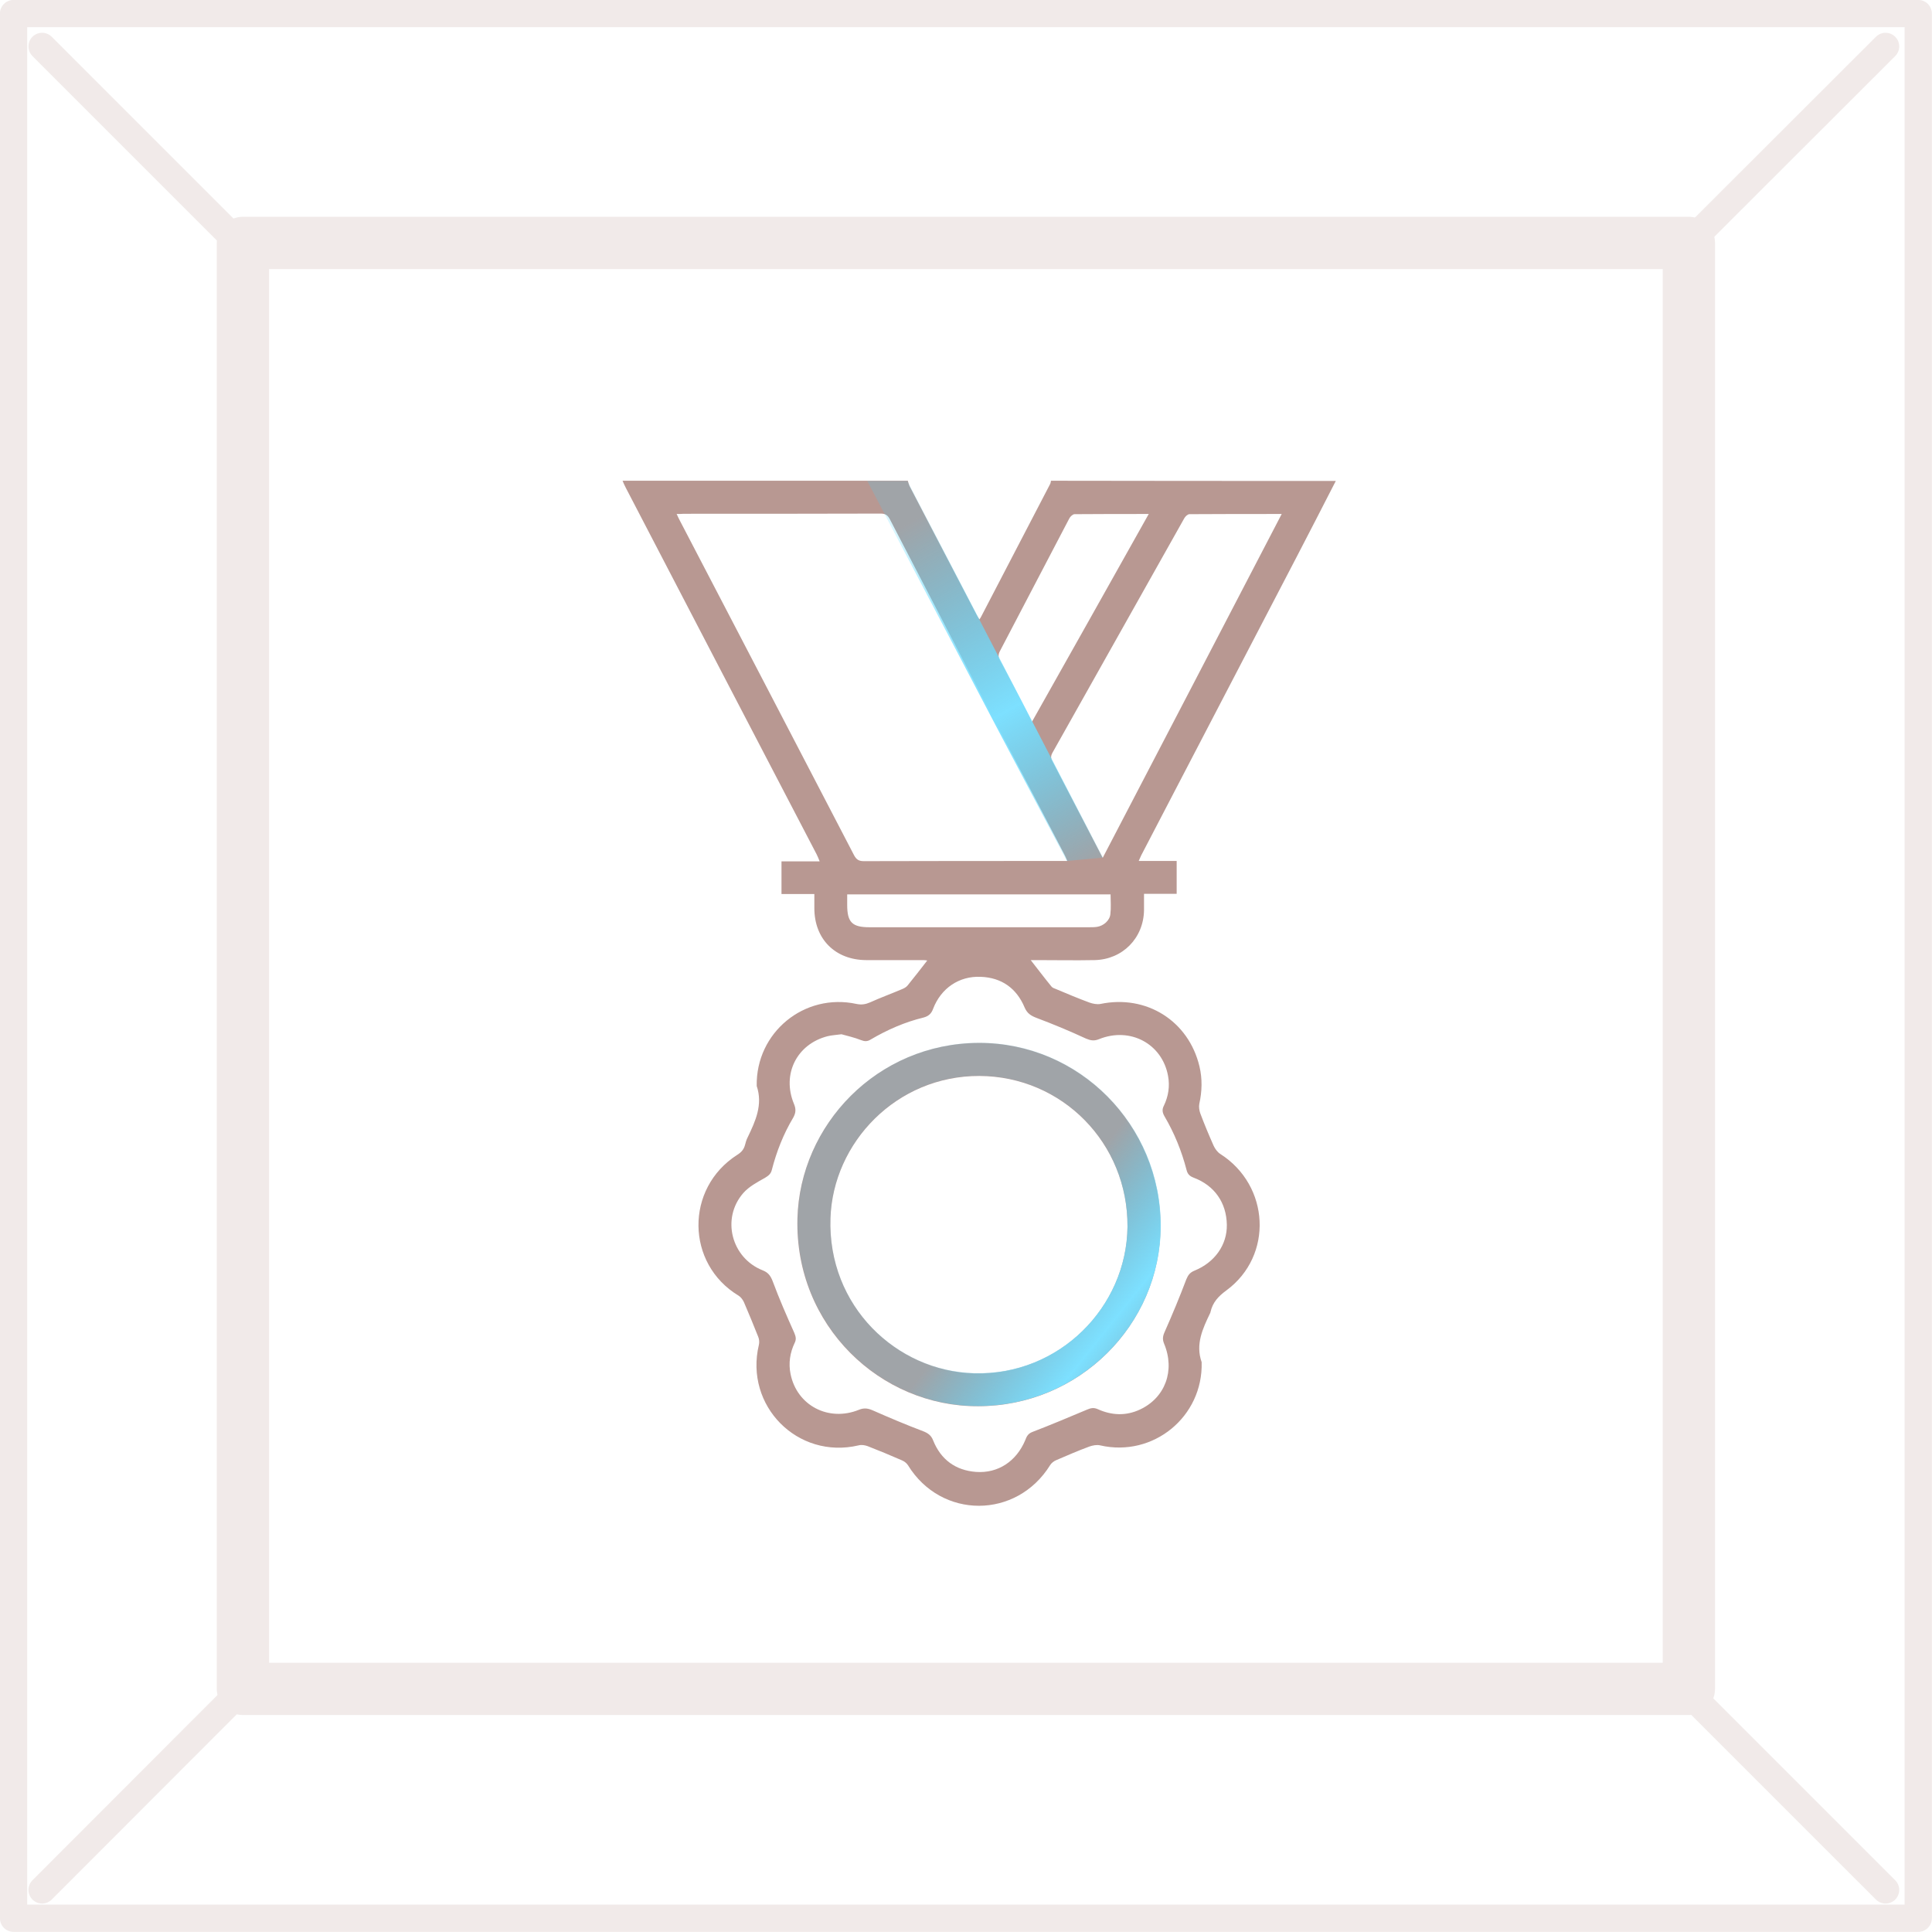
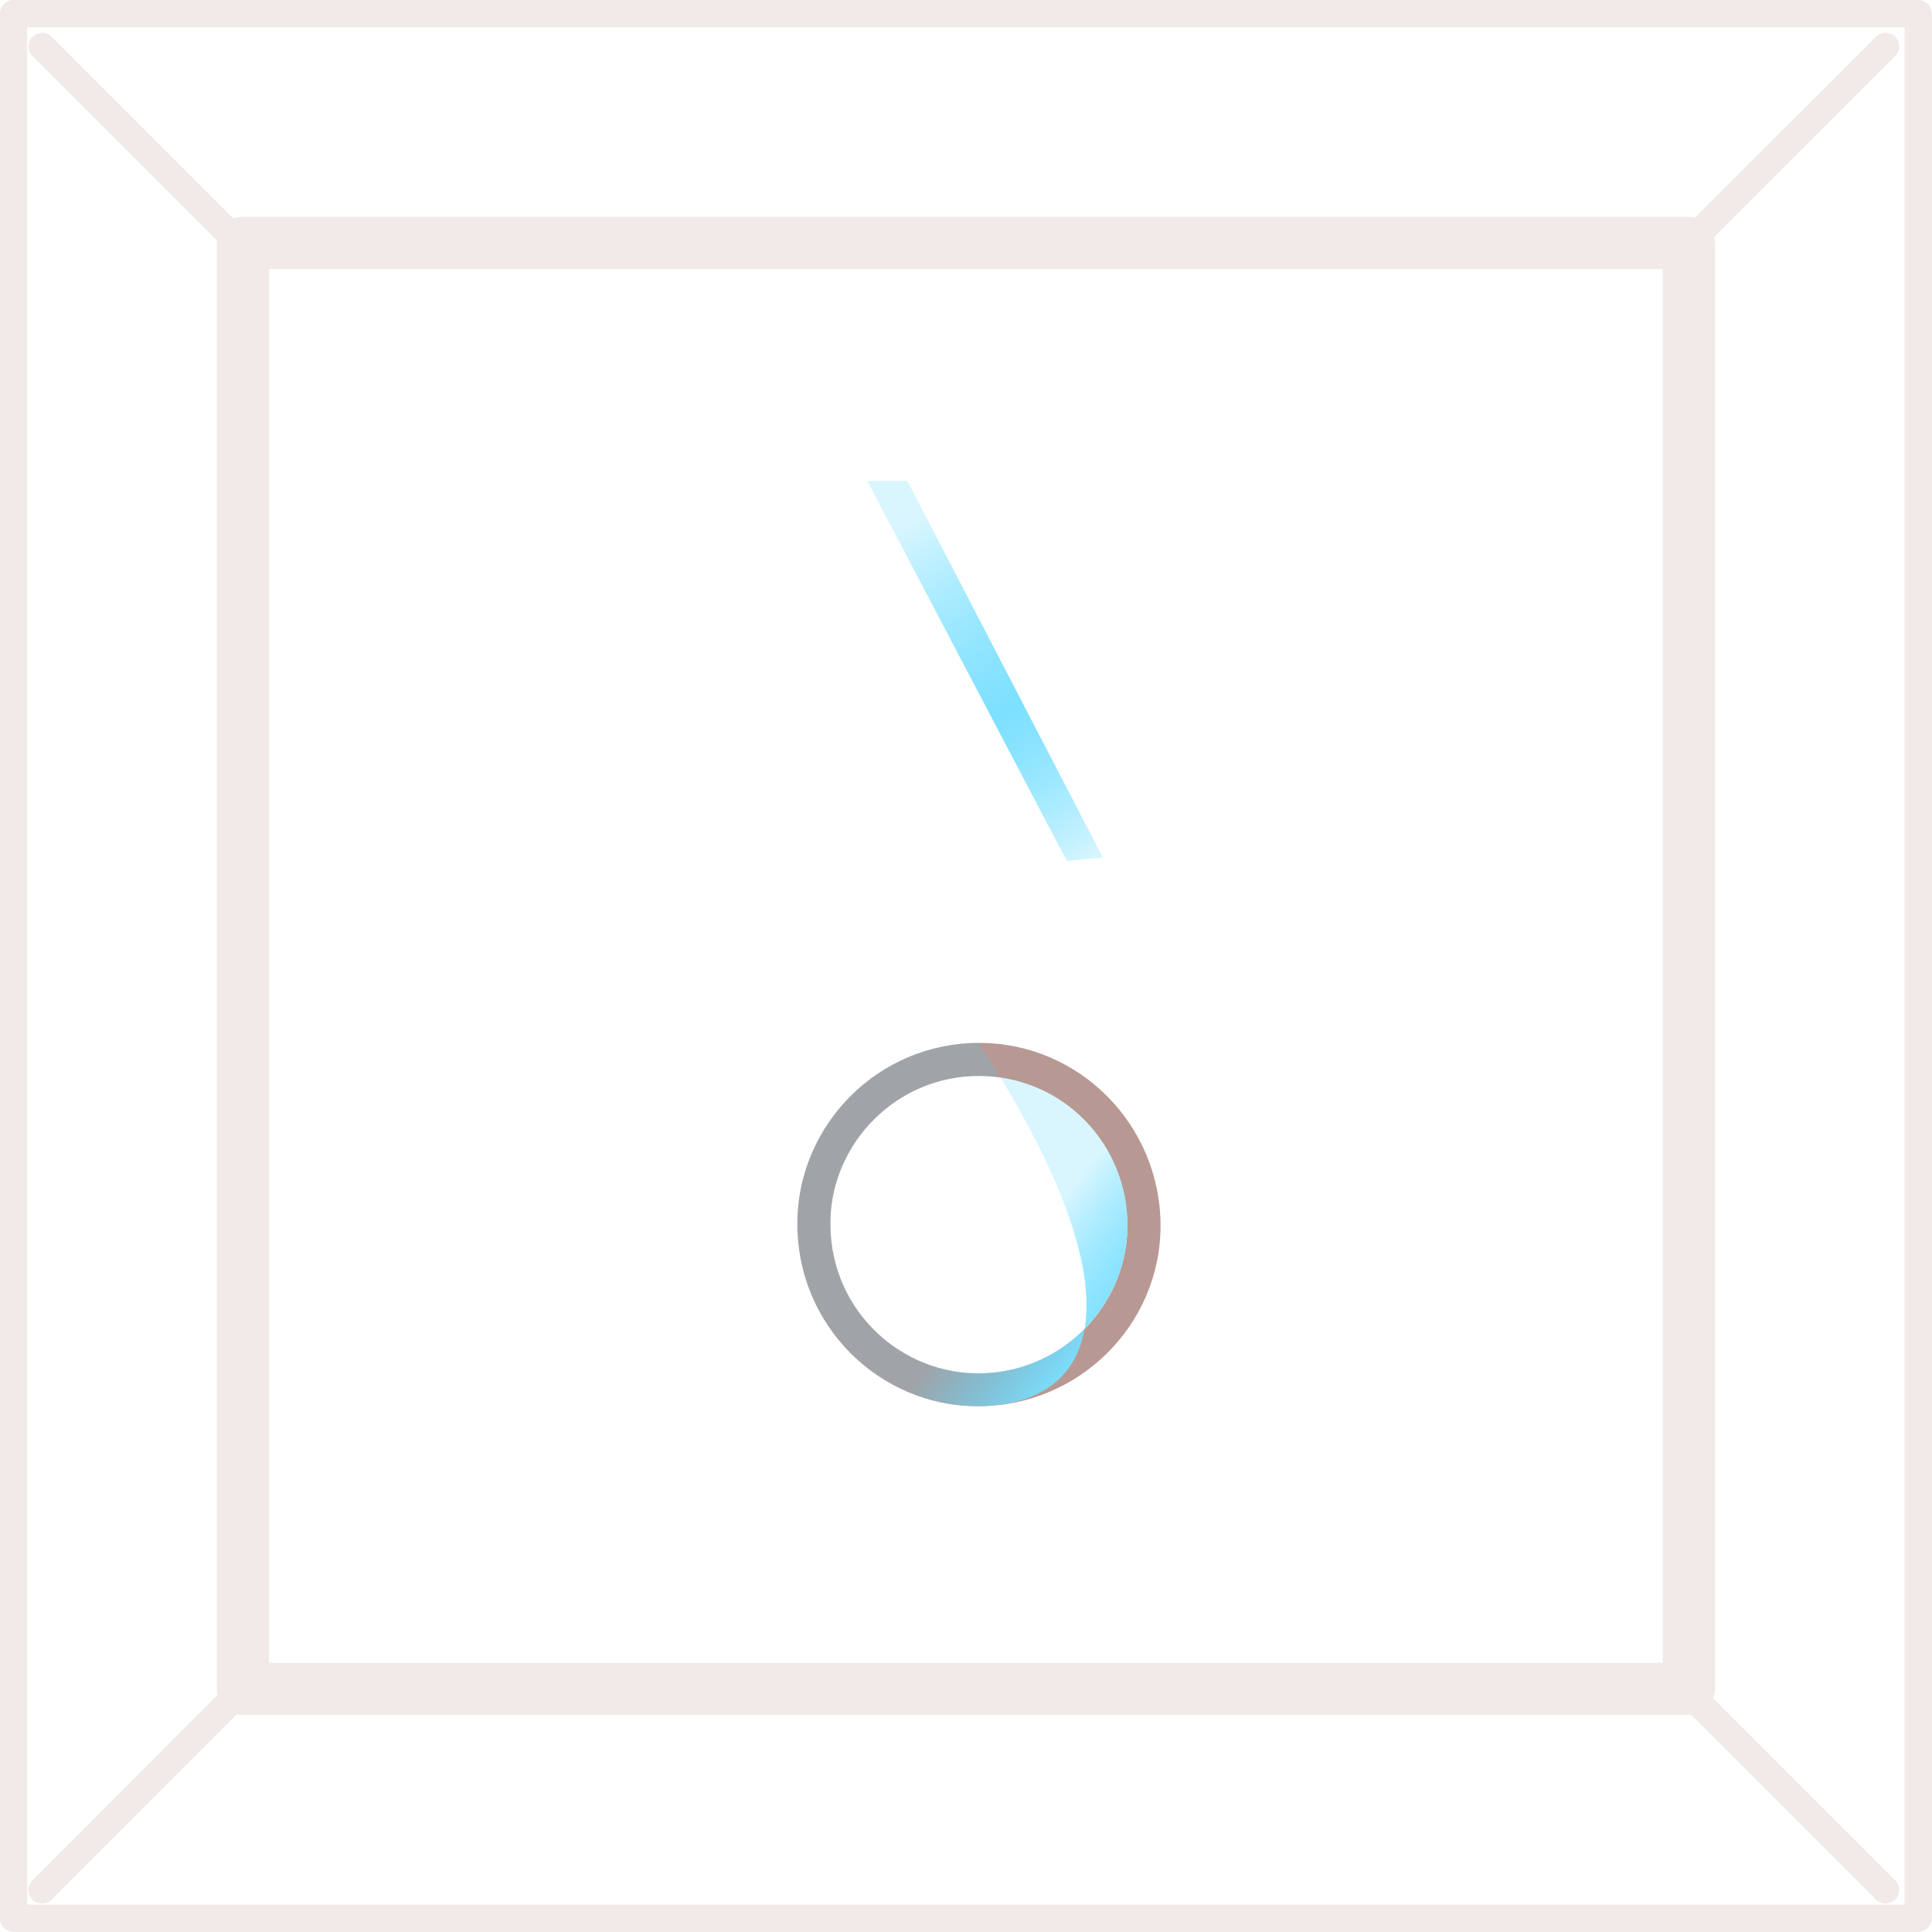
<svg xmlns="http://www.w3.org/2000/svg" id="Слой_1" x="0px" y="0px" viewBox="0 0 98.22 98.22" style="enable-background:new 0 0 98.22 98.22;" xml:space="preserve">
  <style type="text/css"> .st0{fill:#B89892;} .st1{opacity:0.2;} .st2{fill:none;stroke:#B89892;stroke-width:1.387;stroke-linecap:round;stroke-linejoin:round;stroke-miterlimit:10;} .st3{fill:none;stroke:#B89892;stroke-width:2.658;stroke-linecap:round;stroke-linejoin:round;stroke-miterlimit:10;} .st4{fill:url(#SVGID_1_);} .st5{fill:url(#SVGID_00000075155272648108010930000005821924161737839546_);} </style>
  <g id="_x30_3z1Ts.tif">
    <g>
-       <path class="st0" d="M67.91,24.45c-0.67,1.3-1.33,2.6-2.01,3.9c-2.63,5.04-5.25,10.09-7.88,15.13c-0.04,0.08-0.08,0.17-0.13,0.29 c0.66,0,1.28,0,1.93,0c0,0.56,0,1.1,0,1.67c-0.54,0-1.08,0-1.66,0c0,0.3,0,0.57,0,0.83c-0.02,1.42-1.09,2.51-2.51,2.54 c-0.99,0.02-1.97,0-2.96,0c-0.1,0-0.21,0-0.29,0c0.36,0.46,0.7,0.91,1.06,1.35c0.05,0.06,0.14,0.09,0.22,0.12 c0.57,0.24,1.14,0.48,1.71,0.69c0.17,0.06,0.38,0.1,0.55,0.07c2.34-0.49,4.49,0.86,5.04,3.18c0.15,0.63,0.13,1.27-0.01,1.9 c-0.03,0.15,0,0.34,0.05,0.48c0.21,0.56,0.44,1.11,0.68,1.65c0.07,0.15,0.19,0.32,0.33,0.41c2.53,1.61,2.71,5.18,0.32,6.94 c-0.41,0.3-0.7,0.61-0.81,1.1c0,0.02-0.01,0.04-0.02,0.06c-0.38,0.79-0.75,1.58-0.43,2.49c0.08,2.77-2.46,4.85-5.16,4.23 c-0.17-0.04-0.38,0-0.55,0.06c-0.57,0.21-1.12,0.45-1.68,0.69c-0.12,0.05-0.24,0.14-0.31,0.25c-1.71,2.76-5.54,2.76-7.23,0.01 c-0.07-0.11-0.19-0.2-0.31-0.25c-0.57-0.25-1.15-0.49-1.74-0.72c-0.14-0.05-0.31-0.08-0.46-0.04c-3.1,0.73-5.81-2.01-5.07-5.11 c0.03-0.12,0.02-0.28-0.03-0.4c-0.23-0.59-0.48-1.18-0.73-1.77c-0.06-0.13-0.16-0.26-0.27-0.33c-2.69-1.62-2.73-5.46-0.07-7.16 c0.21-0.13,0.34-0.28,0.4-0.52c0.03-0.13,0.07-0.25,0.13-0.37c0.4-0.83,0.78-1.66,0.46-2.61c-0.05-2.72,2.42-4.75,5.08-4.17 c0.25,0.05,0.45,0.02,0.68-0.08c0.53-0.24,1.08-0.44,1.62-0.67c0.1-0.04,0.22-0.1,0.29-0.19c0.34-0.42,0.67-0.84,1-1.27 c-0.03,0-0.11-0.02-0.18-0.02c-0.98,0-1.95,0-2.93,0c-1.57-0.01-2.63-1.07-2.63-2.64c0-0.23,0-0.45,0-0.72c-0.57,0-1.12,0-1.67,0 c0-0.57,0-1.1,0-1.66c0.64,0,1.26,0,1.94,0c-0.06-0.15-0.1-0.25-0.15-0.35c-3.24-6.22-6.48-12.43-9.71-18.65 c-0.06-0.11-0.11-0.23-0.16-0.35c4.83,0,9.67,0,14.5,0c0.03,0.09,0.05,0.18,0.09,0.27c1.13,2.17,2.26,4.34,3.39,6.51 c0.04,0.08,0.09,0.16,0.16,0.27c0.05-0.07,0.08-0.11,0.1-0.16c1.16-2.24,2.33-4.47,3.49-6.71c0.03-0.05,0.04-0.12,0.05-0.18 C58.25,24.45,63.08,24.45,67.91,24.45z M34.4,26.13c0.07,0.15,0.12,0.26,0.18,0.37c2.95,5.66,5.9,11.32,8.84,16.98 c0.12,0.22,0.24,0.3,0.5,0.3c3.33-0.01,6.65-0.01,9.98-0.01c0.1,0,0.21,0,0.36,0c-0.06-0.14-0.1-0.24-0.15-0.33 c-2.96-5.68-5.92-11.35-8.87-17.04c-0.11-0.21-0.23-0.29-0.47-0.29c-3.34,0.01-6.67,0.01-10.01,0.01 C34.65,26.13,34.55,26.13,34.4,26.13z M42.78,52.58c-0.3,0.04-0.51,0.05-0.71,0.1c-1.56,0.4-2.33,1.93-1.71,3.43 c0.11,0.26,0.11,0.46-0.04,0.72c-0.49,0.82-0.84,1.71-1.08,2.64c-0.05,0.21-0.17,0.3-0.35,0.41c-0.39,0.22-0.81,0.44-1.1,0.77 c-1.13,1.29-0.61,3.3,0.98,3.93c0.28,0.11,0.4,0.27,0.51,0.55c0.33,0.89,0.71,1.76,1.1,2.63c0.08,0.19,0.11,0.33,0.02,0.51 c-0.24,0.5-0.32,1.04-0.21,1.58c0.32,1.6,1.93,2.45,3.48,1.82c0.27-0.11,0.47-0.07,0.72,0.04c0.84,0.37,1.69,0.73,2.54,1.05 c0.25,0.1,0.41,0.21,0.51,0.47c0.39,0.97,1.13,1.52,2.18,1.6c1.12,0.08,2.05-0.54,2.5-1.61c0.07-0.18,0.13-0.33,0.36-0.42 c0.94-0.36,1.86-0.75,2.79-1.14c0.19-0.08,0.34-0.11,0.54-0.02c0.71,0.32,1.43,0.35,2.14,0.02c1.29-0.6,1.8-1.99,1.23-3.35 c-0.09-0.22-0.07-0.38,0.03-0.6c0.39-0.88,0.76-1.77,1.1-2.67c0.09-0.22,0.19-0.35,0.41-0.44c1.04-0.42,1.67-1.32,1.65-2.34 c-0.02-1.11-0.62-1.99-1.69-2.39c-0.21-0.08-0.31-0.19-0.36-0.4c-0.25-0.96-0.62-1.87-1.12-2.72c-0.11-0.19-0.13-0.35-0.03-0.54 c0.23-0.48,0.31-0.99,0.21-1.52c-0.3-1.63-1.93-2.5-3.51-1.86c-0.25,0.1-0.42,0.07-0.66-0.03c-0.82-0.38-1.66-0.73-2.51-1.05 c-0.29-0.11-0.48-0.23-0.61-0.53c-0.41-0.98-1.17-1.52-2.23-1.56c-1.1-0.05-2.02,0.58-2.42,1.62c-0.09,0.25-0.23,0.38-0.49,0.45 c-0.95,0.23-1.84,0.62-2.69,1.12c-0.16,0.1-0.3,0.1-0.48,0.03C43.43,52.74,43.06,52.66,42.78,52.58z M65.16,26.13 c-1.61,0-3.15,0-4.69,0.01c-0.09,0-0.22,0.12-0.27,0.22c-2.23,3.96-4.46,7.93-6.69,11.9c-0.09,0.16-0.1,0.28-0.01,0.44 c0.52,0.99,1.03,1.98,1.55,2.97c0.33,0.63,0.66,1.26,1.01,1.94C59.11,37.76,62.12,31.98,65.16,26.13z M58.4,26.13 c-1.31,0-2.54,0-3.77,0.01c-0.09,0-0.22,0.12-0.27,0.22c-1.18,2.24-2.34,4.49-3.52,6.73c-0.09,0.17-0.1,0.31-0.01,0.48 c0.24,0.43,0.45,0.86,0.68,1.29c0.31,0.6,0.62,1.2,0.95,1.84C54.45,33.17,56.41,29.68,58.4,26.13z M43.07,45.47 c0,0.19,0,0.36,0,0.53c0,0.89,0.25,1.14,1.14,1.14c3.71,0,7.43,0,11.14,0c0.14,0,0.28,0,0.42-0.02c0.33-0.05,0.65-0.32,0.68-0.65 c0.04-0.33,0.01-0.66,0.01-1C51.99,45.47,47.55,45.47,43.07,45.47z" />
      <path class="st0" d="M49.73,71.49c-4.97,0.03-9.33-4.1-9.19-9.54c0.12-4.75,4.04-8.91,9.22-8.93c5.11-0.01,9.25,4.17,9.24,9.32 C58.99,67.38,54.83,71.49,49.73,71.49z M49.79,54.7c-4.22-0.01-7.44,3.39-7.57,7.23c-0.15,4.47,3.35,7.78,7.31,7.89 c4.33,0.12,7.75-3.37,7.79-7.45C57.35,58.13,54.01,54.72,49.79,54.7z" />
    </g>
  </g>
  <g class="st1">
    <g>
      <g>
        <line class="st2" x1="2.14" y1="96.08" x2="12.35" y2="85.86" />
        <line class="st2" x1="85.86" y1="12.35" x2="95.86" y2="2.36" />
      </g>
      <g>
        <line class="st2" x1="2.14" y1="2.36" x2="12.24" y2="12.46" />
        <line class="st2" x1="85.75" y1="85.97" x2="95.86" y2="96.08" />
      </g>
      <rect x="0.69" y="0.69" class="st2" width="96.83" height="96.83" />
    </g>
    <rect x="12.35" y="12.35" class="st3" width="73.51" height="73.51" />
  </g>
  <linearGradient id="SVGID_1_" gradientUnits="userSpaceOnUse" x1="45.998" y1="26.659" x2="55.62" y2="43.765">
    <stop offset="0" style="stop-color:#43D3FF;stop-opacity:0.2" />
    <stop offset="0.551" style="stop-color:#7DE0FF" />
    <stop offset="1" style="stop-color:#43D3FF;stop-opacity:0.2" />
  </linearGradient>
  <polygon class="st4" points="46.13,24.45 56.07,43.6 54.24,43.77 44.09,24.45 " />
  <linearGradient id="SVGID_00000077292596087800276510000011772695616087505059_" gradientUnits="userSpaceOnUse" x1="51.683" y1="63.785" x2="60.11" y2="70.526">
    <stop offset="0" style="stop-color:#43D3FF;stop-opacity:0.2" />
    <stop offset="0.551" style="stop-color:#7DE0FF" />
    <stop offset="1" style="stop-color:#43D3FF;stop-opacity:0.2" />
  </linearGradient>
-   <path style="fill:url(#SVGID_00000077292596087800276510000011772695616087505059_);" d="M49.74,71.48 c-4.97,0.03-9.33-4.1-9.19-9.54c0.12-4.75,4.04-8.91,9.22-8.93c5.11-0.01,9.25,4.17,9.24,9.32C59,67.37,54.83,71.48,49.74,71.48z M49.79,54.69c-4.22-0.01-7.44,3.39-7.57,7.23c-0.15,4.47,3.35,7.78,7.31,7.89c4.33,0.12,7.75-3.37,7.79-7.45 C57.35,58.12,54.01,54.71,49.79,54.69z" />
+   <path style="fill:url(#SVGID_00000077292596087800276510000011772695616087505059_);" d="M49.74,71.48 c-4.97,0.03-9.33-4.1-9.19-9.54c0.12-4.75,4.04-8.91,9.22-8.93C59,67.37,54.83,71.48,49.74,71.48z M49.79,54.69c-4.22-0.01-7.44,3.39-7.57,7.23c-0.15,4.47,3.35,7.78,7.31,7.89c4.33,0.12,7.75-3.37,7.79-7.45 C57.35,58.12,54.01,54.71,49.79,54.69z" />
</svg>